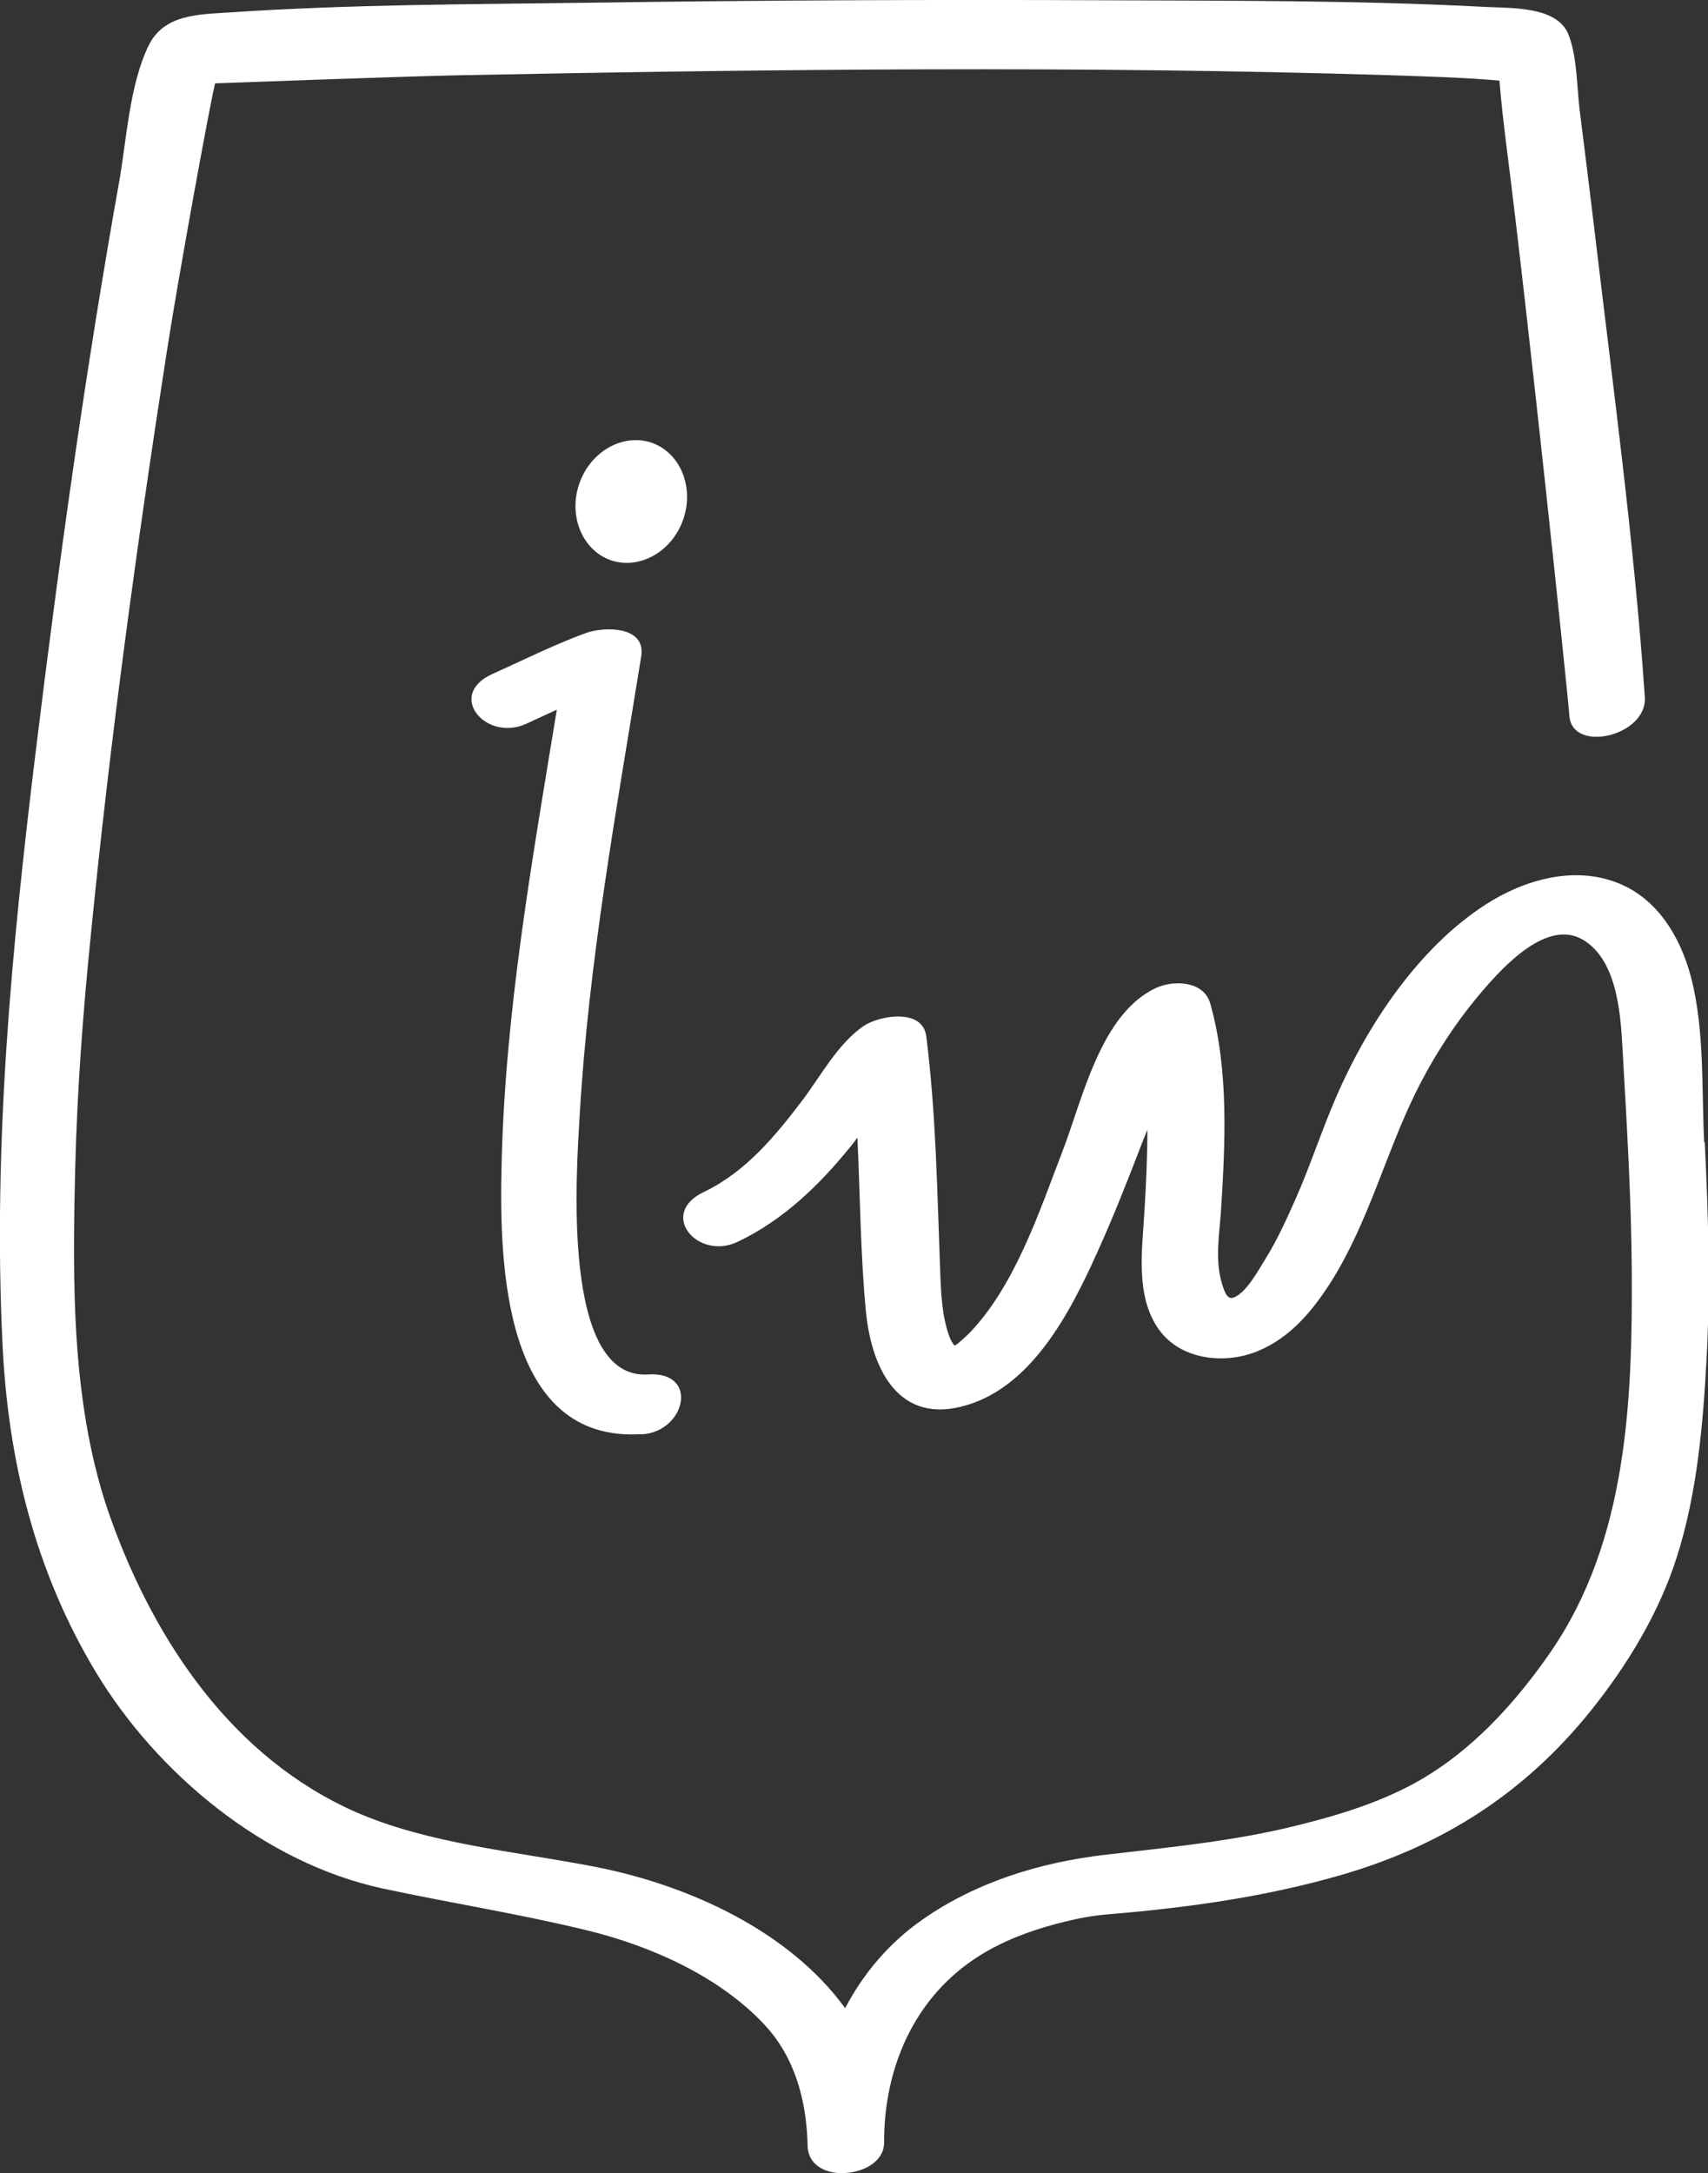
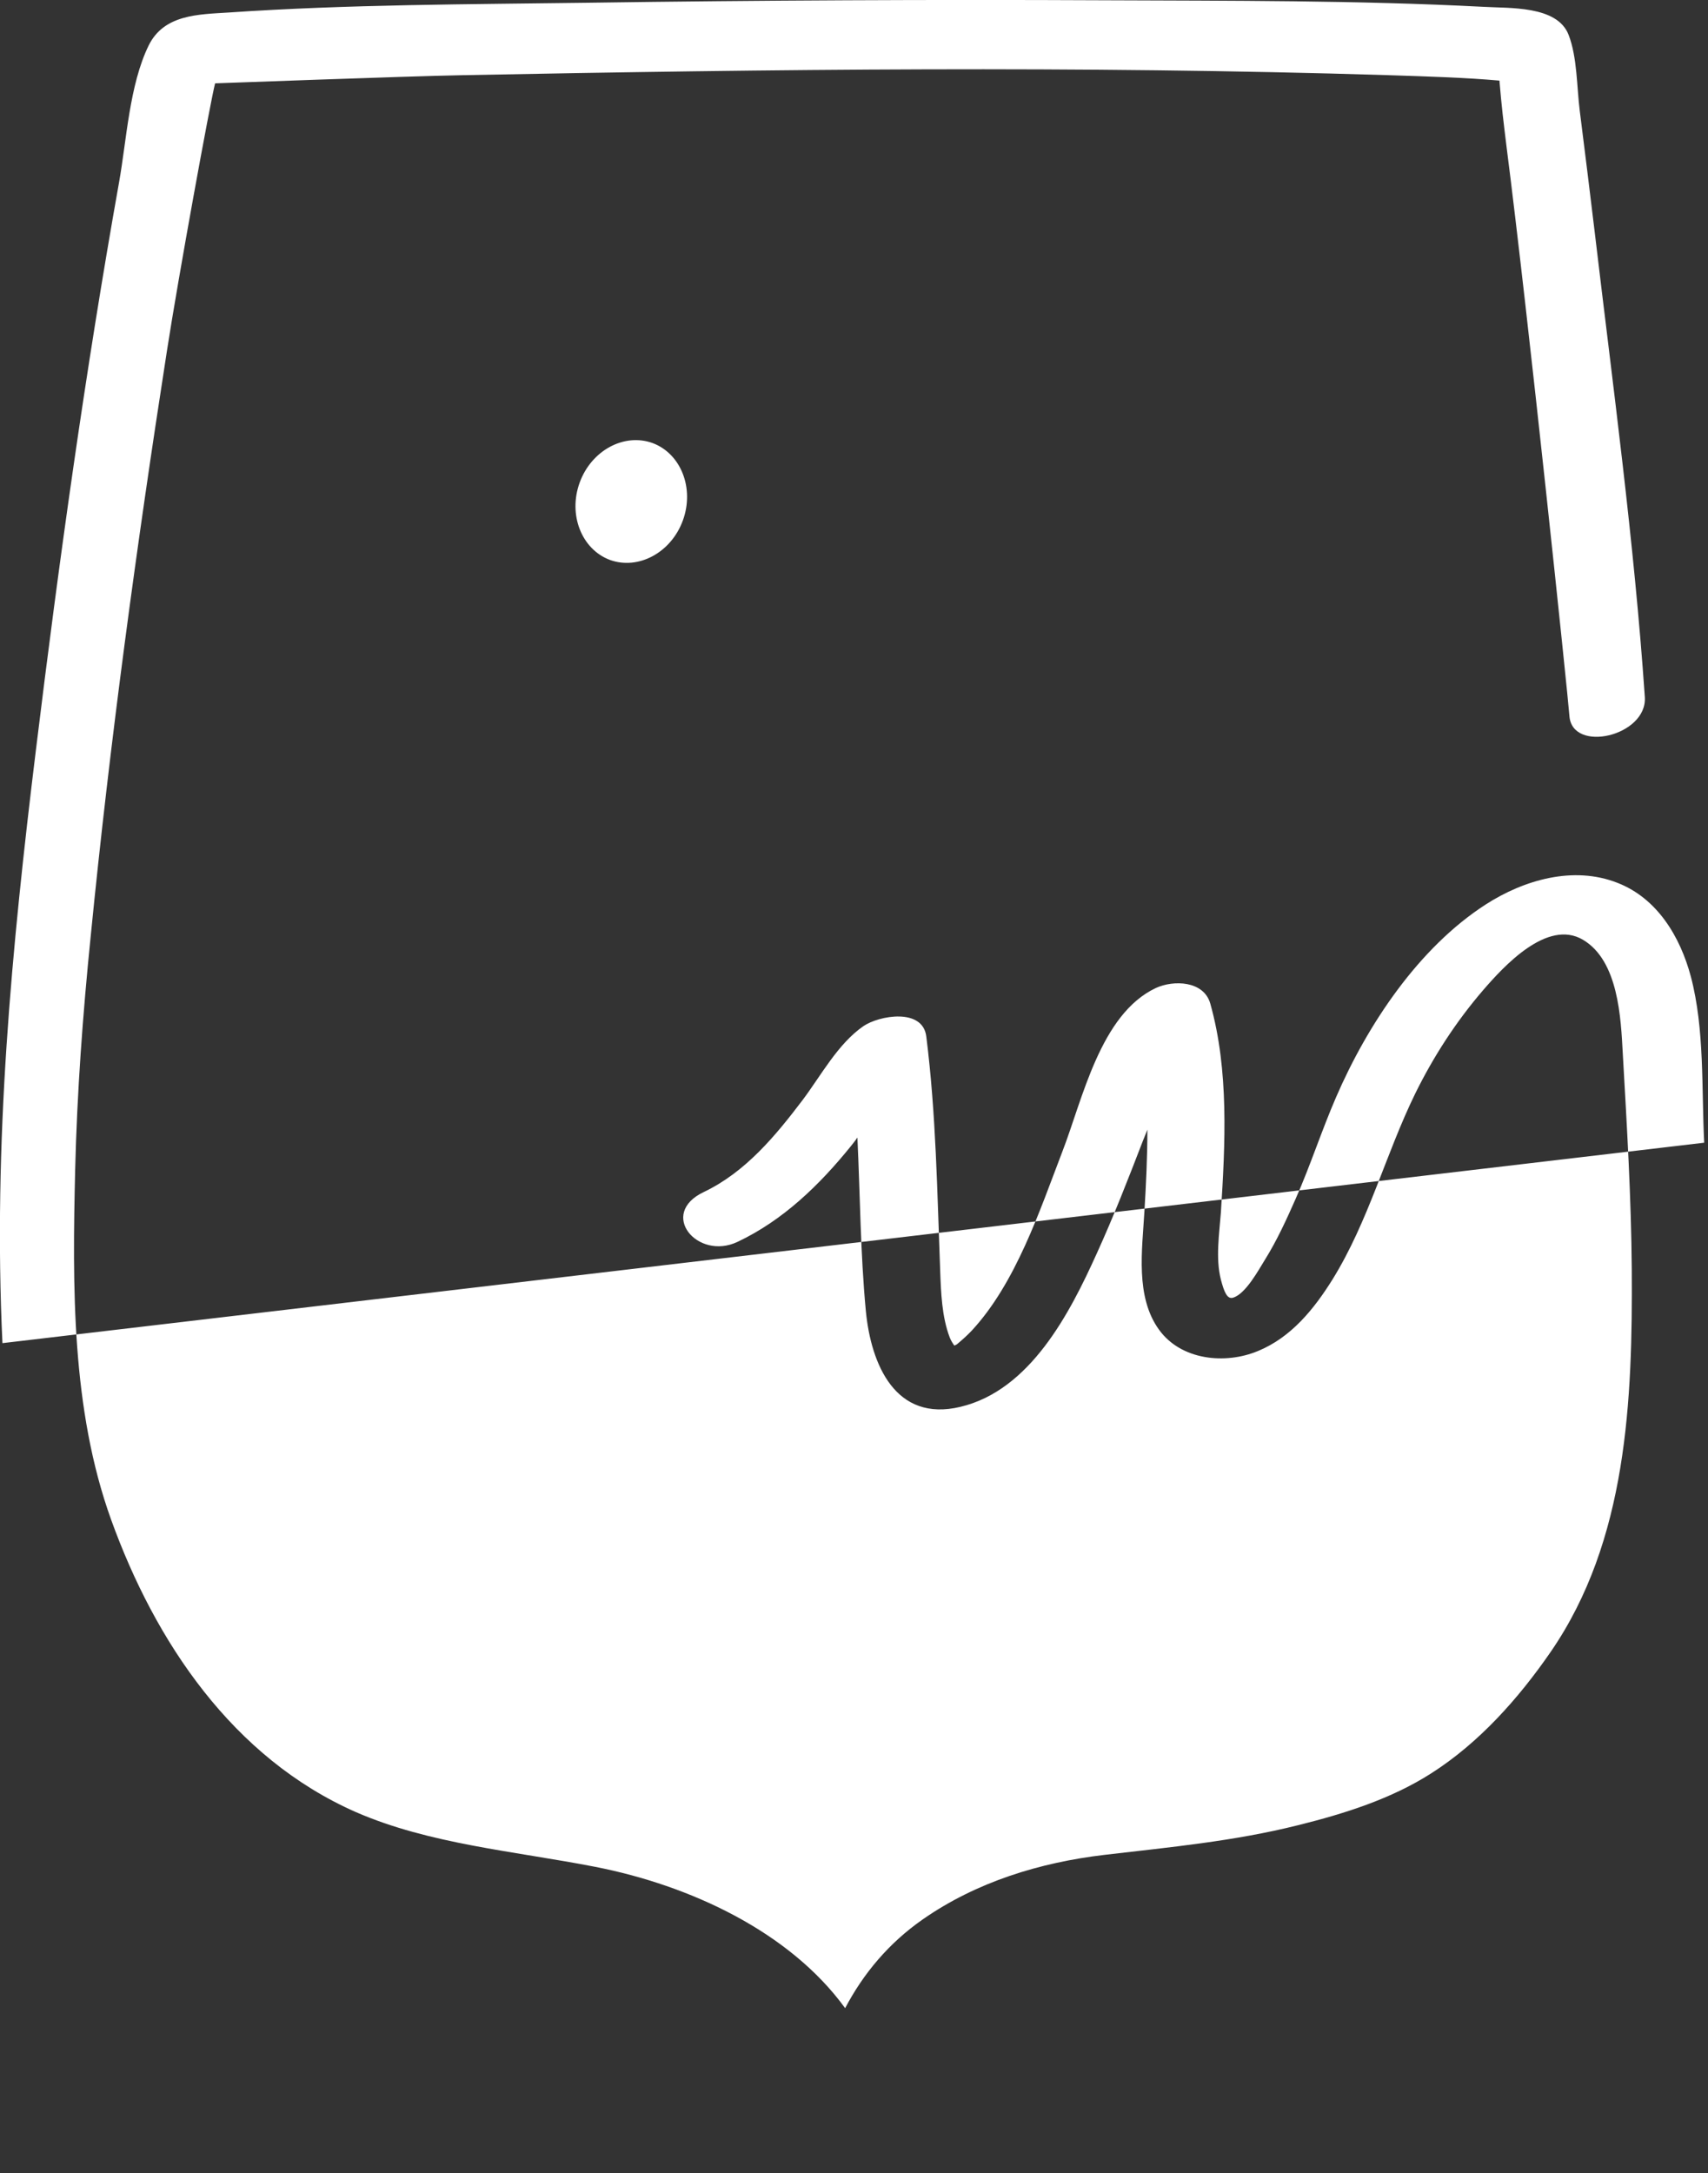
<svg xmlns="http://www.w3.org/2000/svg" id="Layer_1" viewBox="0 0 62.73 79.8">
  <rect x="0" y="0" width="62.73" height="79.8" fill="#333333" stroke="none" />
  <defs>
    <style>.cls-1{fill:#fff}</style>
  </defs>
-   <path class="cls-1" d="M23.58 52.67c1.61-.11 2.1-2.32.23-2.2-3.21.22-2.64-7.45-2.52-9.52.33-5.66 1.36-11.26 2.26-16.85.18-1.13-1.37-1.09-2.02-.86-1.18.43-2.31 1-3.45 1.51-1.7.77-.24 2.5 1.24 1.83.38-.17.75-.35 1.13-.52-.91 5.56-1.91 11.15-2.03 16.78-.08 3.56.06 10.17 5.17 9.82z" />
-   <path class="cls-1" d="M62.59 41.96c-.1-1.99.02-4.17-.49-6.1-.39-1.46-1.23-2.87-2.69-3.44-1.62-.64-3.44-.11-4.84.79-2.47 1.59-4.35 4.42-5.5 7.08-.53 1.22-.94 2.5-1.48 3.72-.34.77-.69 1.54-1.14 2.26-.23.37-.7 1.24-1.16 1.38-.22.07-.33-.21-.45-.66-.2-.79-.06-1.67 0-2.47.16-2.52.3-5.22-.39-7.67-.24-.84-1.35-.87-2-.57-2.04.96-2.69 4.09-3.43 6-.84 2.19-1.71 4.83-3.33 6.58-.17.18-.34.33-.53.49-.02.02-.06.04-.11.06-.05-.07-.12-.17-.17-.3-.29-.76-.32-1.65-.35-2.45-.11-2.87-.15-5.75-.51-8.6-.13-1.06-1.74-.77-2.31-.38-.94.65-1.56 1.82-2.23 2.71-1 1.32-2.1 2.65-3.63 3.38-1.69.8-.23 2.53 1.24 1.83 1.67-.79 3-2.08 4.15-3.5.08-.1.17-.21.25-.33.1 2.12.11 4.25.31 6.37.19 1.97 1.09 4.09 3.47 3.52 2.57-.61 4.02-3.44 5.01-5.63.62-1.36 1.16-2.75 1.7-4.15.05-.13.11-.26.16-.4 0 1.01-.05 2.03-.11 3.02-.08 1.39-.34 3.12.54 4.33.81 1.12 2.43 1.28 3.63.78 1.22-.5 2.06-1.54 2.74-2.63 1.33-2.15 1.94-4.58 3.04-6.83.67-1.36 1.5-2.64 2.49-3.79.76-.88 2.36-2.63 3.67-1.85 1.3.77 1.39 2.87 1.46 4.17.15 2.64.31 5.28.33 7.92.03 4.81-.16 9.97-2.98 14.06-1.18 1.71-2.63 3.34-4.39 4.46-1.47.94-3.19 1.48-4.88 1.9-2.35.59-4.72.81-7.11 1.09-2.37.28-4.7.99-6.68 2.37-1.25.87-2.19 2-2.85 3.26-2.05-2.82-5.71-4.51-9.18-5.19-2.98-.58-6.08-.83-8.79-2.01-4.52-1.99-7.37-6.25-8.99-10.74-1.46-4.05-1.42-8.58-1.32-12.83.07-2.87.28-5.72.57-8.58.71-7.19 1.69-14.36 2.8-21.5.42-2.72 1.59-9.13 1.77-9.83.1 0 6.93-.26 9.13-.3 11.31-.22 22.64-.35 33.95 0 1.54.05 2.86.09 4.09.2.08.96.15 1.52.26 2.42.8 6.24 2.26 20.19 2.31 20.91.1 1.38 2.86.74 2.77-.69-.39-5.7-1.17-11.4-1.84-17.07-.18-1.49-.36-2.97-.55-4.46-.11-.86-.09-1.97-.41-2.79-.42-1.09-2.2-.97-3.14-1.03C49.84.01 45.19.03 40.56.01c-6.31-.03-12.62 0-18.93.09-4.41.06-8.84.06-13.24.36-1.11.07-2.37.07-2.93 1.21-.71 1.45-.81 3.48-1.09 5.04-1.23 6.9-2.2 13.86-3.05 20.82C.43 34.8-.26 41.99.09 49.32c.2 4.28 1.19 8.36 3.43 12.08 2.25 3.73 6.19 7 10.51 7.94 2.51.54 5.07.94 7.56 1.55 2.29.56 4.82 1.67 6.49 3.46 1.11 1.19 1.54 2.77 1.58 4.41 0 .77.71 1.09 1.42 1.03.71-.05 1.41-.46 1.39-1.14 0-2.72 1.11-5.34 3.51-6.84.86-.54 1.82-.9 2.79-1.16.89-.23 1.34-.31 2.09-.37 2.84-.24 5.68-.64 8.43-1.44 3.71-1.08 6.72-3.01 9.15-6.04 1.33-1.66 2.49-3.57 3.14-5.61.75-2.34.97-4.89 1.1-7.34.14-2.64.06-5.28-.07-7.91z" />
+   <path class="cls-1" d="M62.59 41.96c-.1-1.99.02-4.17-.49-6.1-.39-1.46-1.23-2.87-2.69-3.44-1.62-.64-3.44-.11-4.84.79-2.47 1.59-4.35 4.42-5.5 7.08-.53 1.22-.94 2.5-1.48 3.72-.34.77-.69 1.54-1.14 2.26-.23.37-.7 1.24-1.16 1.38-.22.07-.33-.21-.45-.66-.2-.79-.06-1.67 0-2.47.16-2.52.3-5.22-.39-7.67-.24-.84-1.35-.87-2-.57-2.04.96-2.69 4.09-3.43 6-.84 2.19-1.71 4.83-3.33 6.58-.17.18-.34.33-.53.49-.02.02-.06.04-.11.06-.05-.07-.12-.17-.17-.3-.29-.76-.32-1.65-.35-2.45-.11-2.87-.15-5.75-.51-8.6-.13-1.06-1.74-.77-2.31-.38-.94.65-1.56 1.82-2.23 2.71-1 1.32-2.1 2.65-3.63 3.38-1.69.8-.23 2.53 1.24 1.83 1.67-.79 3-2.08 4.15-3.5.08-.1.17-.21.25-.33.1 2.12.11 4.25.31 6.37.19 1.97 1.09 4.09 3.47 3.52 2.57-.61 4.02-3.44 5.01-5.63.62-1.36 1.16-2.75 1.7-4.15.05-.13.11-.26.16-.4 0 1.01-.05 2.03-.11 3.02-.08 1.39-.34 3.12.54 4.33.81 1.12 2.43 1.28 3.63.78 1.22-.5 2.06-1.54 2.74-2.63 1.33-2.15 1.94-4.58 3.04-6.83.67-1.36 1.5-2.64 2.49-3.79.76-.88 2.36-2.63 3.67-1.85 1.3.77 1.39 2.87 1.46 4.17.15 2.64.31 5.28.33 7.92.03 4.81-.16 9.97-2.98 14.06-1.18 1.71-2.63 3.34-4.39 4.46-1.47.94-3.19 1.48-4.88 1.9-2.35.59-4.72.81-7.11 1.09-2.37.28-4.7.99-6.68 2.37-1.25.87-2.19 2-2.85 3.26-2.05-2.82-5.71-4.51-9.18-5.19-2.98-.58-6.08-.83-8.79-2.01-4.52-1.99-7.37-6.25-8.99-10.74-1.46-4.05-1.42-8.58-1.32-12.83.07-2.87.28-5.72.57-8.58.71-7.19 1.69-14.36 2.8-21.5.42-2.72 1.59-9.13 1.77-9.83.1 0 6.93-.26 9.13-.3 11.31-.22 22.64-.35 33.95 0 1.54.05 2.86.09 4.09.2.08.96.15 1.52.26 2.42.8 6.24 2.26 20.19 2.31 20.91.1 1.38 2.86.74 2.77-.69-.39-5.7-1.17-11.4-1.84-17.07-.18-1.49-.36-2.97-.55-4.46-.11-.86-.09-1.97-.41-2.79-.42-1.09-2.2-.97-3.14-1.03C49.84.01 45.19.03 40.56.01c-6.31-.03-12.62 0-18.93.09-4.41.06-8.84.06-13.24.36-1.11.07-2.37.07-2.93 1.21-.71 1.45-.81 3.48-1.09 5.04-1.23 6.9-2.2 13.86-3.05 20.82C.43 34.8-.26 41.99.09 49.32z" />
  <path class="cls-1" d="M23.97 16.27c-1.05-.38-2.25.27-2.68 1.45s.07 2.45 1.11 2.84c1.05.38 2.25-.27 2.68-1.45.43-1.18-.07-2.45-1.11-2.84z" />
</svg>